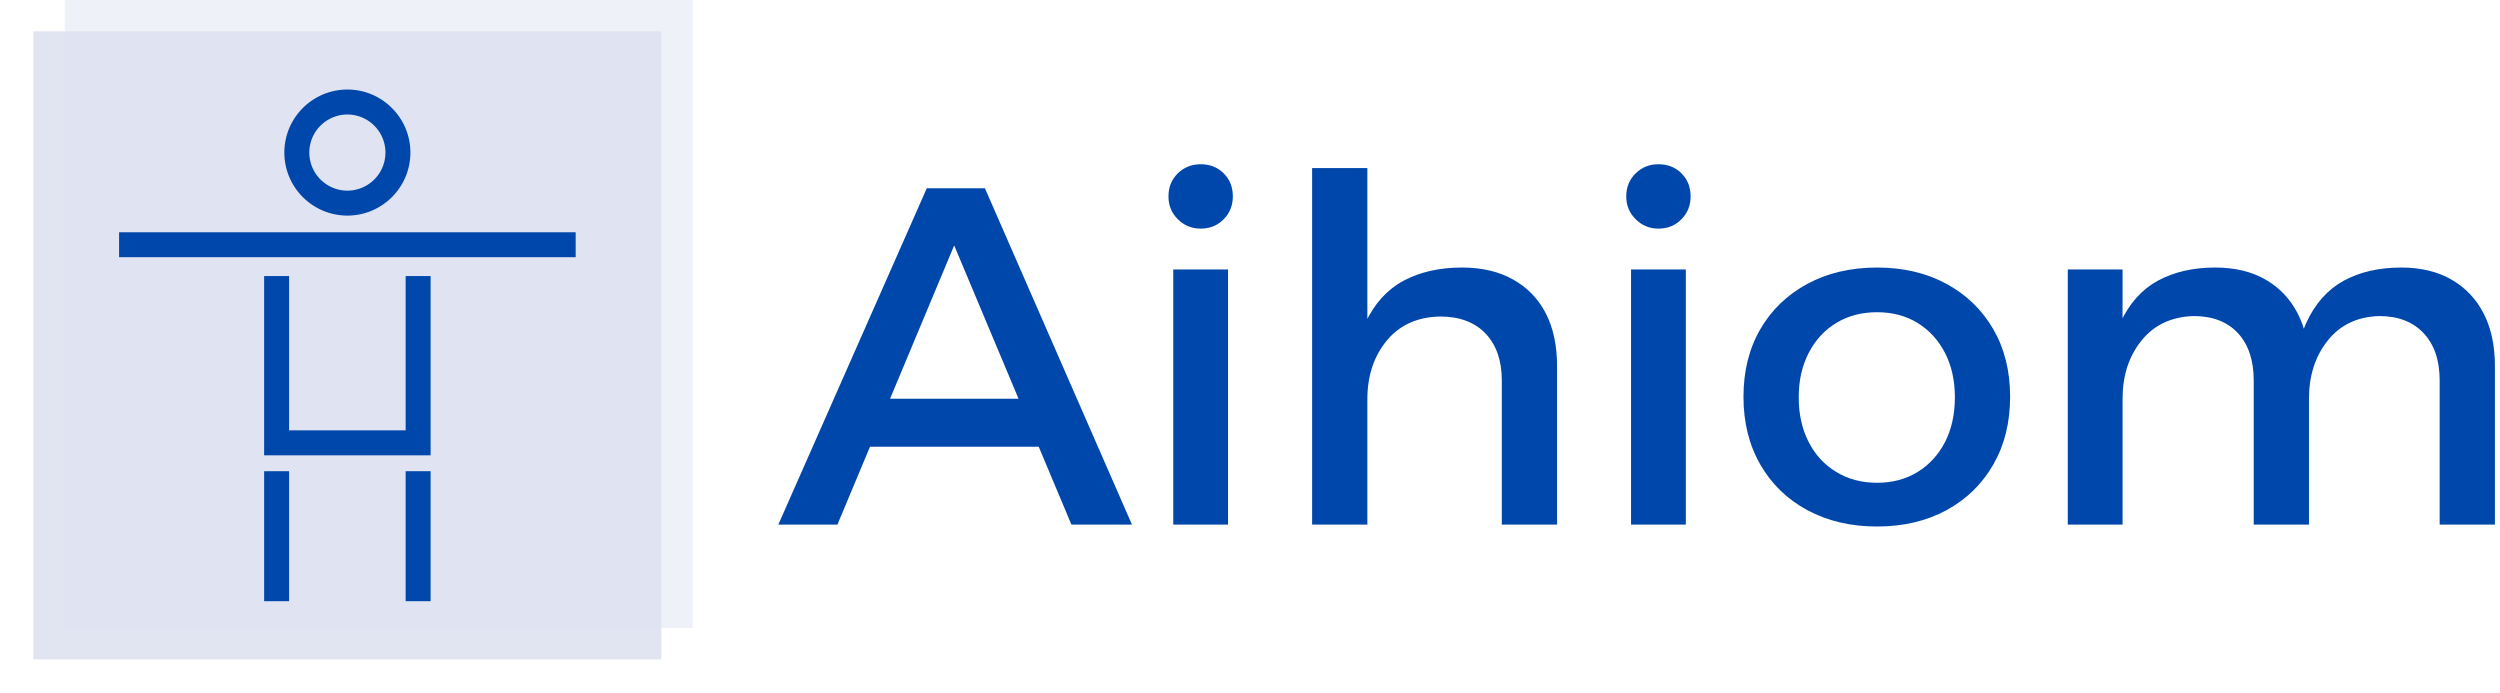
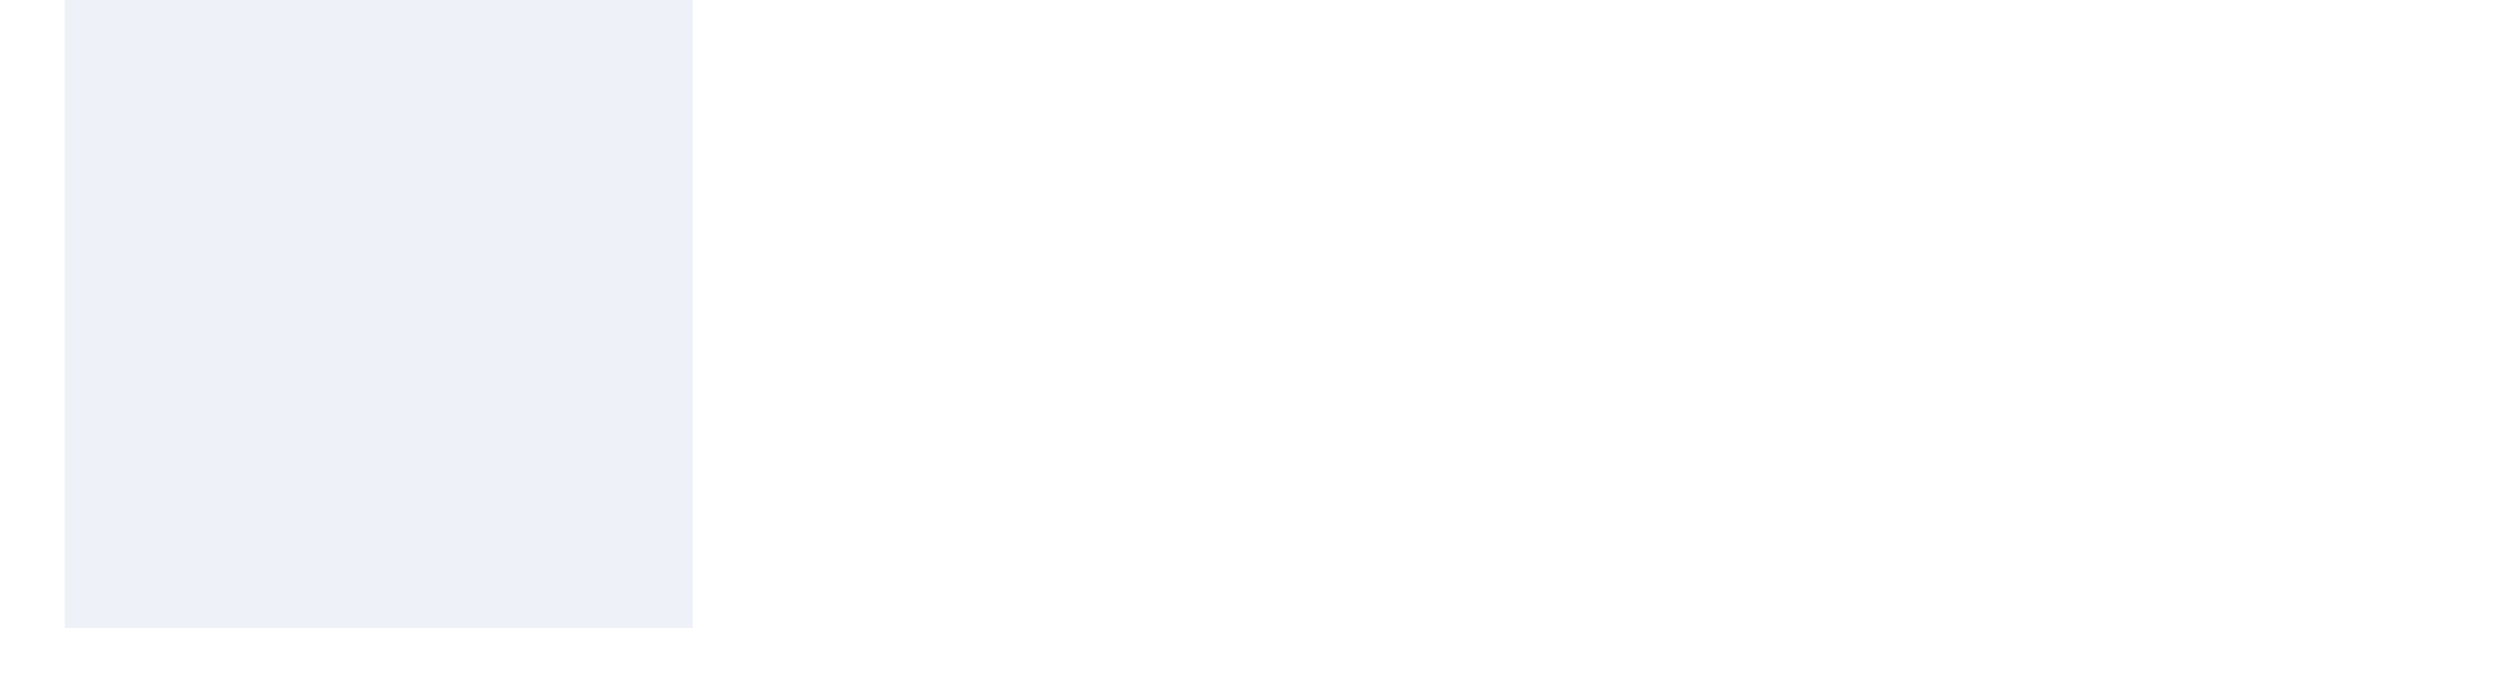
<svg xmlns="http://www.w3.org/2000/svg" version="1.1" width="1500" height="416" viewBox="0 0 1500 416">
  <g transform="matrix(1,0,0,1,-0.909,-0.773)">
    <svg viewBox="0 0 396 110" data-background-color="#ffffff" preserveAspectRatio="xMidYMid meet" height="416" width="1500">
      <g id="tight-bounds" transform="matrix(1,0,0,1,0.24,0.204)">
        <svg viewBox="0 0 395.52 109.591" height="109.591" width="395.52">
          <g>
            <svg viewBox="0 0 574.372 159.148" height="109.591" width="395.52">
              <g transform="matrix(1,0,0,1,178.852,37.841)">
                <svg viewBox="0 0 395.52 83.465" height="83.465" width="395.52">
                  <g id="textblocktransform">
                    <svg viewBox="0 0 395.52 83.465" height="83.465" width="395.52" id="textblock">
                      <g>
                        <svg viewBox="0 0 395.52 83.465" height="83.465" width="395.52">
                          <g transform="matrix(1,0,0,1,0,0)">
                            <svg width="395.52" viewBox="0.05 -37.5 178.64 37.7" height="83.465" data-palette-color="#0047ab">
-                               <path d="M0.05 0L15.5-35 21.55-35 36.85 0 30.55 0 18.35-29.05 6.2 0 0.05 0ZM7.75-8.1L7.75-13.1 28.7-13.1 28.7-8.1 7.75-8.1ZM41.15 0L41.15-26.55 46.85-26.55 46.85 0 41.15 0ZM44-37.5L44-37.5Q45.45-37.5 46.4-36.55 47.35-35.6 47.35-34.15L47.35-34.15Q47.35-32.75 46.4-31.78 45.45-30.8 44-30.8L44-30.8Q42.6-30.8 41.62-31.78 40.65-32.75 40.65-34.15L40.65-34.15Q40.65-35.6 41.62-36.55 42.6-37.5 44-37.5ZM75.34 0L75.34-15Q75.34-18.1 73.65-19.88 71.95-21.65 68.95-21.65L68.95-21.65Q65.4-21.6 63.37-19.15 61.35-16.7 61.35-13.05L61.35-13.05 59.75-13.05Q59.75-18 61.15-21 62.55-24 65.12-25.38 67.7-26.75 71.2-26.75L71.2-26.75Q74.3-26.75 76.52-25.5 78.75-24.25 79.92-21.98 81.09-19.7 81.09-16.5L81.09-16.5 81.09 0 75.34 0ZM55.6 0L55.6-37.1 61.35-37.1 61.35 0 55.6 0ZM88.79 0L88.79-26.55 94.49-26.55 94.49 0 88.79 0ZM91.64-37.5L91.64-37.5Q93.09-37.5 94.04-36.55 94.99-35.6 94.99-34.15L94.99-34.15Q94.99-32.75 94.04-31.78 93.09-30.8 91.64-30.8L91.64-30.8Q90.24-30.8 89.27-31.78 88.29-32.75 88.29-34.15L88.29-34.15Q88.29-35.6 89.27-36.55 90.24-37.5 91.64-37.5ZM114.39-26.75L114.39-26.75Q118.49-26.75 121.62-25.05 124.74-23.35 126.49-20.33 128.24-17.3 128.24-13.3L128.24-13.3Q128.24-9.3 126.49-6.25 124.74-3.2 121.62-1.5 118.49 0.2 114.39 0.2L114.39 0.2Q110.29 0.2 107.14-1.5 103.99-3.2 102.24-6.25 100.49-9.3 100.49-13.3L100.49-13.3Q100.49-17.3 102.24-20.33 103.99-23.35 107.14-25.05 110.29-26.75 114.39-26.75ZM114.39-22.1L114.39-22.1Q111.99-22.1 110.14-20.98 108.29-19.85 107.27-17.85 106.24-15.85 106.24-13.25L106.24-13.25Q106.24-10.6 107.27-8.6 108.29-6.6 110.14-5.48 111.99-4.35 114.39-4.35L114.39-4.35Q116.79-4.35 118.62-5.48 120.44-6.6 121.47-8.6 122.49-10.6 122.49-13.25L122.49-13.25Q122.49-15.85 121.47-17.85 120.44-19.85 118.62-20.98 116.79-22.1 114.39-22.1ZM153.59 0L153.59-15Q153.59-18.15 151.94-19.93 150.29-21.7 147.34-21.7L147.34-21.7Q143.89-21.6 141.91-19.15 139.94-16.7 139.94-13.1L139.94-13.1 138.34-13.1Q138.34-18 139.71-21 141.09-24 143.61-25.38 146.14-26.75 149.59-26.75L149.59-26.75Q152.64-26.75 154.81-25.5 156.99-24.25 158.16-21.98 159.34-19.7 159.34-16.5L159.34-16.5 159.34 0 153.59 0ZM172.94 0L172.94-15Q172.94-18.15 171.26-19.93 169.59-21.7 166.64-21.7L166.64-21.7Q163.24-21.6 161.29-19.15 159.34-16.7 159.34-13.1L159.34-13.1 157.69-13.1Q157.69-18 159.06-21 160.44-24 162.96-25.38 165.49-26.75 168.94-26.75L168.94-26.75Q171.99-26.75 174.16-25.5 176.34-24.25 177.51-21.98 178.69-19.7 178.69-16.5L178.69-16.5 178.69 0 172.94 0ZM134.24 0L134.24-26.55 139.94-26.55 139.94 0 134.24 0Z" opacity="1" transform="matrix(1,0,0,1,0,0)" fill="#0047ab" class="wordmark-text-0" data-fill-palette-color="primary" id="text-0" />
-                             </svg>
+                               </svg>
                          </g>
                        </svg>
                      </g>
                    </svg>
                  </g>
                </svg>
              </g>
              <g>
                <svg viewBox="0 0 159.148 159.148" height="159.148" width="159.148">
                  <g>
                    <svg />
                  </g>
                  <g id="icon-0">
                    <svg viewBox="0 0 159.148 159.148" height="159.148" width="159.148">
                      <g>
-                         <rect width="144.707" height="144.707" x="7.221" y="7.221" fill="#e1e5f2" data-fill-palette-color="accent" />
                        <rect width="144.707" height="144.707" x="14.441" y="-9.769962616701378e-15" fill="#e1e5f2" opacity="0.5" data-fill-palette-color="accent" />
                      </g>
                      <g transform="matrix(1,0,0,1,26.976,20.63)">
                        <svg viewBox="0 0 105.195 117.888" height="117.888" width="105.195">
                          <g>
                            <svg version="1.1" x="0" y="0" viewBox="12.956 8.486 74.088 83.027" xml:space="preserve" height="117.888" width="105.195" class="icon-dxe-0" data-fill-palette-color="quaternary" id="dxe-0">
-                               <path fill="#0047ab" d="M12.956 31.646V35.696H87.044V31.646zM59.457 63.789H40.542V38.748H36.492V67.839H63.506V38.748H59.456zM36.493 91.513H40.543V70.417H36.493zM59.457 91.513H63.507V70.417H59.457zM50 28.94C55.64 28.94 60.226 24.353 60.226 18.713 60.226 13.074 55.64 8.486 50 8.486 44.361 8.486 39.773 13.074 39.773 18.713 39.773 24.354 44.361 28.94 50 28.94M50 12.537A6.185 6.185 0 0 1 56.177 18.714 6.184 6.184 0 0 1 50 24.891 6.184 6.184 0 0 1 43.823 18.714 6.185 6.185 0 0 1 50 12.537" data-fill-palette-color="quaternary" />
-                             </svg>
+                               </svg>
                          </g>
                        </svg>
                      </g>
                    </svg>
                  </g>
                </svg>
              </g>
            </svg>
          </g>
          <defs />
        </svg>
        <rect width="395.52" height="109.591" fill="none" stroke="none" visibility="hidden" />
      </g>
    </svg>
  </g>
</svg>